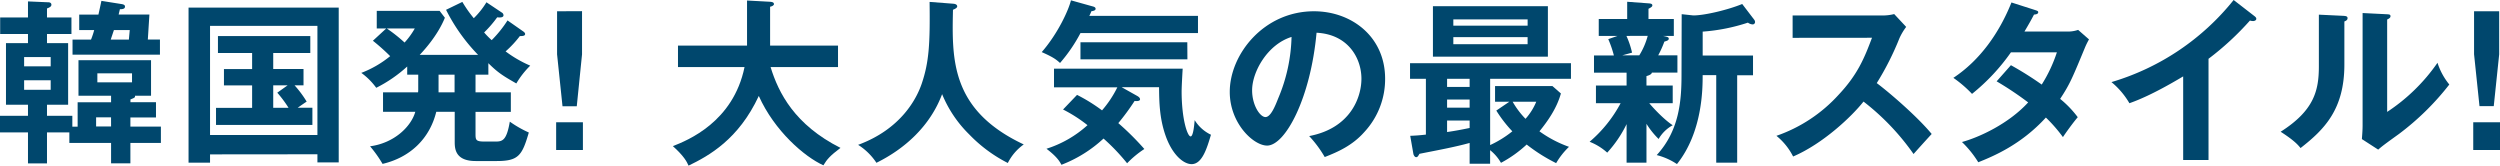
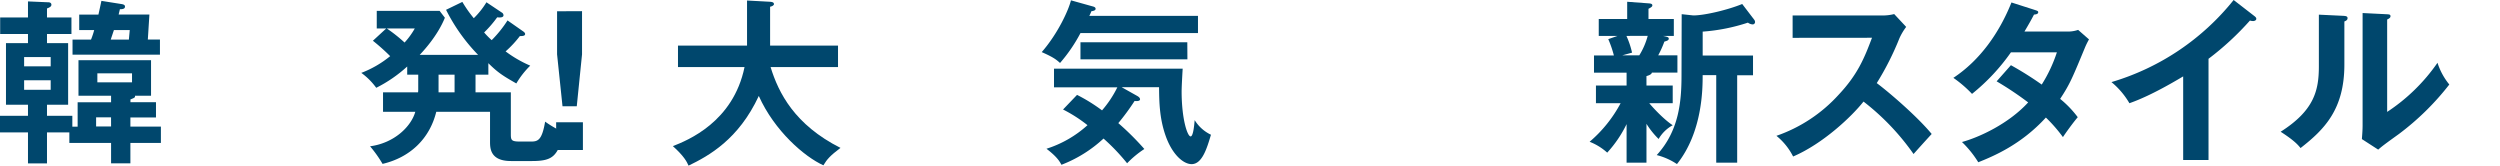
<svg xmlns="http://www.w3.org/2000/svg" viewBox="0 0 920.3 60.98">
  <defs>
    <style>.cls-1{fill:#00476d;}</style>
  </defs>
  <g id="レイヤー_2" data-name="レイヤー 2">
    <g id="レイヤー_1-2" data-name="レイヤー 1">
      <path class="cls-1" d="M40.89,35.25h-12V22.16H55.6V35.25H49.7c.07.65-.12.72-1.68,1.36v1h9.4v5.63H48v3.37H59.23v6H48v7.52H40.89V52.62H25.53V48.73H17.3V60.14h-7V48.73H0V42.64H10.3V38.56H2.2V15.88h8.1V12.51H.06V6.42H10.3V.52l7.46.32c.64,0,1.16.26,1.16.91s-.65,1-1.62,1.36V6.42h9v6.09H17.3v3.37h7.78V38.56H17.3v4.08h9.33v4h1.95v-9H40.89ZM18.66,24.43V21H8.88v3.43ZM8.88,29.55v3.5h9.78v-3.5Zm50-15v5.57H26.7V14.58h6.8a28,28,0,0,0,1.17-3.5H29.16V5.38h7.07c.51-2.33.77-3.44,1.1-5.06l7.38,1.17c.85.13,1.3.39,1.3.91,0,.71-.52,1-1.88,1-.19.91-.32,1.3-.45,1.95H55l-.58,9.2Zm-18,28.64H35.38v3.37h5.51ZM48.6,27H35.84v3.31H48.6ZM47.44,14.58l.32-3.5H41.93l-1.17,3.5Z" />
-       <path class="cls-1" d="M77.32,56.83v3.05H69.41V2.79h55.28v57h-7.84v-3Zm39.53-7.13V9.53H77.32V49.7ZM100.58,25.4h11.15v6h-3.31a38.58,38.58,0,0,1,4.47,6c-.51.32-2.2,1.49-3.3,2.26H115V46H79.52V39.72H92.81V31.43H82.44v-6H92.81V19.51H80.23V13.28h34v6.23H100.58Zm5.32,6h-5.32v8.29h5.64a43.08,43.08,0,0,0-4.15-5.57Z" />
-       <path class="cls-1" d="M179.78,27.48h-4.73V34h13v7.19h-13v8c0,2.33.06,2.92,3.37,2.92h4c2.53,0,4.08-.39,5.25-7.33a40.63,40.63,0,0,0,7,4c-2.46,8.42-3.76,10.5-11.8,10.5h-7.77c-7.71,0-7.71-4.8-7.71-7.2V41.15H160.6C158.13,51.2,150.81,58,140.83,60.33a46.42,46.42,0,0,0-4.6-6.48c8.81-1.16,15.1-7.19,16.65-12.7H141V34h12.89a7,7,0,0,0,.07-1.23V27.48H149.9v-3a50.3,50.3,0,0,1-11.4,7.84A24.62,24.62,0,0,0,133,26.83a38.36,38.36,0,0,0,10.63-6.16A75.66,75.66,0,0,0,137.27,15l4.92-4.53h-3.5V4h23.14l1.94,2.53c-2.72,6.74-8.1,12.44-9.27,13.67H176a66.35,66.35,0,0,1-11.8-16.59l6-2.91a45.46,45.46,0,0,0,4.21,6A29.51,29.51,0,0,0,179.07.84L184.7,4.6a1.22,1.22,0,0,1,.65,1c0,1-1.55.85-2.33.78a42,42,0,0,1-4.8,5.57A30,30,0,0,0,181,14.78a43.22,43.22,0,0,0,5.83-7.26l5.83,4.08c.26.19.65.52.65.91,0,.71-.9.77-1.94.77a38.59,38.59,0,0,1-5.25,5.64,44.1,44.1,0,0,0,9.07,5.25,31.55,31.55,0,0,0-5.12,6.55c-5-2.85-6.8-4-10.3-7.46Zm-37.39-17a56.71,56.71,0,0,1,6.54,5.18,27.88,27.88,0,0,0,3.76-5.18Zm19.05,17V34h5.9V27.48Z" />
+       <path class="cls-1" d="M179.78,27.48h-4.73V34h13v7.19v8c0,2.33.06,2.92,3.37,2.92h4c2.53,0,4.08-.39,5.25-7.33a40.63,40.63,0,0,0,7,4c-2.46,8.42-3.76,10.5-11.8,10.5h-7.77c-7.71,0-7.71-4.8-7.71-7.2V41.15H160.6C158.13,51.2,150.81,58,140.83,60.33a46.42,46.42,0,0,0-4.6-6.48c8.81-1.16,15.1-7.19,16.65-12.7H141V34h12.89a7,7,0,0,0,.07-1.23V27.48H149.9v-3a50.3,50.3,0,0,1-11.4,7.84A24.62,24.62,0,0,0,133,26.83a38.36,38.36,0,0,0,10.63-6.16A75.66,75.66,0,0,0,137.27,15l4.92-4.53h-3.5V4h23.14l1.94,2.53c-2.72,6.74-8.1,12.44-9.27,13.67H176a66.35,66.35,0,0,1-11.8-16.59l6-2.91a45.46,45.46,0,0,0,4.21,6A29.51,29.51,0,0,0,179.07.84L184.7,4.6a1.22,1.22,0,0,1,.65,1c0,1-1.55.85-2.33.78a42,42,0,0,1-4.8,5.57A30,30,0,0,0,181,14.78a43.22,43.22,0,0,0,5.83-7.26l5.83,4.08c.26.19.65.52.65.91,0,.71-.9.77-1.94.77a38.59,38.59,0,0,1-5.25,5.64,44.1,44.1,0,0,0,9.07,5.25,31.55,31.55,0,0,0-5.12,6.55c-5-2.85-6.8-4-10.3-7.46Zm-37.39-17a56.71,56.71,0,0,1,6.54,5.18,27.88,27.88,0,0,0,3.76-5.18Zm19.05,17V34h5.9V27.48Z" />
      <path class="cls-1" d="M214.58,45V55.21h-9.85V45Zm-.32-40.89V20l-1.94,19.12h-5.25l-2-19.12V4.15Z" />
      <path class="cls-1" d="M249.58,24.69V16.78H275V.19l8.49.46c1,.06,1.42.32,1.42.84s-.71.84-1.42,1V16.78h25v7.91H283.67c2.92,9.53,8.88,21.26,25.73,29.75-3.83,2.91-4.93,4.14-6.29,6.41-6.93-3.11-18-12.64-23.78-25.53-7.45,16-18.34,22-25.86,25.66-.65-1.49-1.68-3.5-5.77-7.19,5.45-2.14,22.23-8.88,26.38-29.1Z" />
-       <path class="cls-1" d="M350.81,1.36c1.17.07,1.56.52,1.56,1s-.71.91-1.56,1.23c-.39,18.28-.84,36.94,26.05,49.58A18.63,18.63,0,0,0,371,60a52.82,52.82,0,0,1-14.19-10.5,44.37,44.37,0,0,1-10-14.84c-4.41,11.73-13.68,20.09-24.18,25.27a22.34,22.34,0,0,0-6.74-6.61c15.82-5.83,21.52-17,23.4-22.48,2.72-8,3.11-14.78,2.91-30.14Z" />
      <path class="cls-1" d="M441,5.83v6.35H397.74a57.22,57.22,0,0,1-7.52,11c-1.43-1.3-2.53-2.14-6.74-4,6-6.87,9.92-15.56,10.76-19.06l7.9,2.21c.52.13,1.17.32,1.17.91s-.71.77-1.55.9A14.7,14.7,0,0,1,401,5.83Zm-44.52,29.1a61.89,61.89,0,0,1,9.2,5.7,39.51,39.51,0,0,0,5.64-8.49H388V25.27h47.37c-.2,3.18-.39,7.13-.39,8.36,0,10.24,2.14,16.59,3.31,16.59,1,0,1.36-4.47,1.49-6a14.21,14.21,0,0,0,6,5.38c-1.49,5-3.24,10.82-7.13,10.82-3,0-7.19-3.5-9.65-10.69-2.21-6.42-2.27-12.38-2.33-17.63H412.9l5.77,3.24c.32.2,1,.59,1,1.23s-1.1.72-2,.59a83.77,83.77,0,0,1-6,8.16,101,101,0,0,1,9.59,9.53,36.37,36.37,0,0,0-6.35,5.25A75.07,75.07,0,0,0,406.23,51a48.05,48.05,0,0,1-15.49,9.66c-.71-1.3-1.62-2.92-5.51-5.9a41,41,0,0,0,15.1-8.68,52.42,52.42,0,0,0-9-5.77Zm40.63-13.09H397.74V15.55h39.33Z" />
-       <path class="cls-1" d="M481.93,50.09c15.29-2.91,19.24-14.32,19.24-21.12,0-7.52-4.86-16.33-16.52-16.92-2.21,24.18-11.54,41.54-18.21,41.54-5,0-13.74-8.16-13.74-19.76,0-13.81,12.51-29.68,31-29.68,13.81,0,26.19,9.33,26.19,24.82a28.59,28.59,0,0,1-7.65,19.63c-4.41,5-9.79,7.33-14.58,9.21A42.08,42.08,0,0,0,481.93,50.09Zm-21-16.85c0,5.51,2.91,9.85,4.92,9.85s3.7-4.4,4.73-7a61.25,61.25,0,0,0,4.86-22.49C466.63,16.33,460.93,26.38,460.93,33.24Z" />
-       <path class="cls-1" d="M548.55,53.4a38.76,38.76,0,0,0,8.17-5.06,47.2,47.2,0,0,1-5.9-7.64l4.79-3.24h-5.25V31.69h21.13l3.11,2.72c-1.55,5.57-5,10.37-7.9,13.93a43.26,43.26,0,0,0,10.88,5.71,27,27,0,0,0-4.73,6A61.71,61.71,0,0,1,562,53.2a44.49,44.49,0,0,1-9.46,6.74,16.3,16.3,0,0,0-4-4.66v5H541V52.62c-5.38,1.49-11.34,2.59-18.47,4-.52.91-.71,1.24-1.23,1.24s-.91-.78-1-1.17L519.13,50c1.55-.07,3-.13,5.77-.45V29h-5.84V23.26H578.3V29H548.55ZM569.81,2.27v18.6H527.49V2.27ZM541,29h-8.3v3H541Zm0,7.64h-8.3v3H541Zm0,7.72h-8.3V48.6c2.79-.39,5.45-.9,8.3-1.49ZM562.35,9.46V7.13H535V9.46ZM535,13.67v2.6h27.34v-2.6Zm21.84,23.79a31.13,31.13,0,0,0,4.73,6.28,21.76,21.76,0,0,0,3.95-6.28Z" />
      <path class="cls-1" d="M606.1,31.49h9.66V38h-8.62c.78,1,5.12,5.83,8.62,8.1a13.44,13.44,0,0,0-5.19,5.06,29.59,29.59,0,0,1-4.47-5.58V59.88h-7.32V45.69a43.79,43.79,0,0,1-7.13,10.5,21.15,21.15,0,0,0-6.48-4A48.67,48.67,0,0,0,596.58,38H587.5V31.49h11.28V26.76h-12V20.41h7.32a38.43,38.43,0,0,0-2.07-6l3.37-1.17h-6.87V7H599V.65l7.84.58c1.16.07,1.42.33,1.42.78s-.58.78-1.42,1.23V7h9.33v6.22h-4c1.56.32,2.14.45,2.14,1s-.45.77-1.62,1.1a38.26,38.26,0,0,1-2.27,5.05h7.07v6.35h-9.4c-.13.78-1.42,1.11-2,1.3Zm-7.38-18.27a31.2,31.2,0,0,1,2.07,6.16l-3.63,1h6.29a26.52,26.52,0,0,0,3.11-7.19Zm20.34-8,4.28.46c4.28,0,13-2.14,18-4.21l4.4,5.76a1.48,1.48,0,0,1,.33.85.87.87,0,0,1-1,.9,3.2,3.2,0,0,1-1.62-.65,68.53,68.53,0,0,1-16.66,3.31v8.81h18.53v7.26h-5.83V59.88h-7.71V27.67h-5c0,4.8,0,20.93-9.46,32.73a24,24,0,0,0-7.45-3.31c8.29-9,9.13-20,9.13-29.42Z" />
      <path class="cls-1" d="M659.9,13.93V5.7h32.92a17.55,17.55,0,0,0,4.47-.52l4.41,4.73a21.47,21.47,0,0,0-2.47,4.15,104,104,0,0,1-8.36,16.53c4.93,3.69,15.1,12.5,20.22,18.73-2.27,2.46-5.89,6.48-6.67,7.38A88.56,88.56,0,0,0,686,37.39c-4.47,5.64-15,15.55-25.92,20.22A23.39,23.39,0,0,0,653.94,50a55.32,55.32,0,0,0,22.94-15.17c7-7.45,9.46-13.54,12.24-20.93Z" />
      <path class="cls-1" d="M740.26,24a122.81,122.81,0,0,1,11.34,7.13,53,53,0,0,0,5.58-11.86H740.26a74.44,74.44,0,0,1-14.32,15.29,43.7,43.7,0,0,0-6.87-5.9C728.92,22.16,736,12.05,740.46.91l8.68,2.78c.78.26,1.17.39,1.17.78,0,.84-1.17.84-1.56.91-1,1.94-2,3.69-3.5,6.22h15.42A11.45,11.45,0,0,0,765,11l4,3.5a29.89,29.89,0,0,0-1.36,2.72c-4.73,11.41-5.63,13.68-9.26,19.18a37.77,37.77,0,0,1,6.48,6.74c-1.88,2.21-4.6,6-5.45,7.33a55.33,55.33,0,0,0-6.28-7.2c-9.14,10-19.25,14.2-24.89,16.46a37.9,37.9,0,0,0-6-7.45c6.35-1.75,17.11-6.67,24.37-14.58A120.24,120.24,0,0,0,735,29.94Z" />
      <path class="cls-1" d="M813,58.91h-9.33V28.12C792.5,34.8,786.67,37,783.88,38a29,29,0,0,0-6.61-7.78A90.49,90.49,0,0,0,822.25,0L830,6c.39.33.59.59.59.91,0,.58-.65.84-1.17.84a3.72,3.72,0,0,1-1.17-.19A104.62,104.62,0,0,1,813,21.64Z" />
      <path class="cls-1" d="M862.69,5.83c.65.07,1.49.07,1.49.84s-.65,1-1.17,1.24V23.78c0,16.46-7.32,23.85-16.13,30.72-1-1.23-2.34-2.79-7.33-6,12.32-7.84,14.07-15.16,14.07-24.1v-19Zm16.07-.58c.71.06,1.23.06,1.23.71s-.65.91-1.23,1.23v34a67.66,67.66,0,0,0,18.53-18.08,24.42,24.42,0,0,0,4.35,8A97.29,97.29,0,0,1,883.1,49.32c-5.38,3.88-6,4.34-7.64,5.76l-6-3.88c.13-1.75.26-3.37.26-5.12V4.8Z" />
-       <path class="cls-1" d="M920.3,45V55.21h-9.85V45ZM920,4.15V20L918,39.08h-5.25l-2-19.12V4.15Z" />
    </g>
  </g>
</svg>